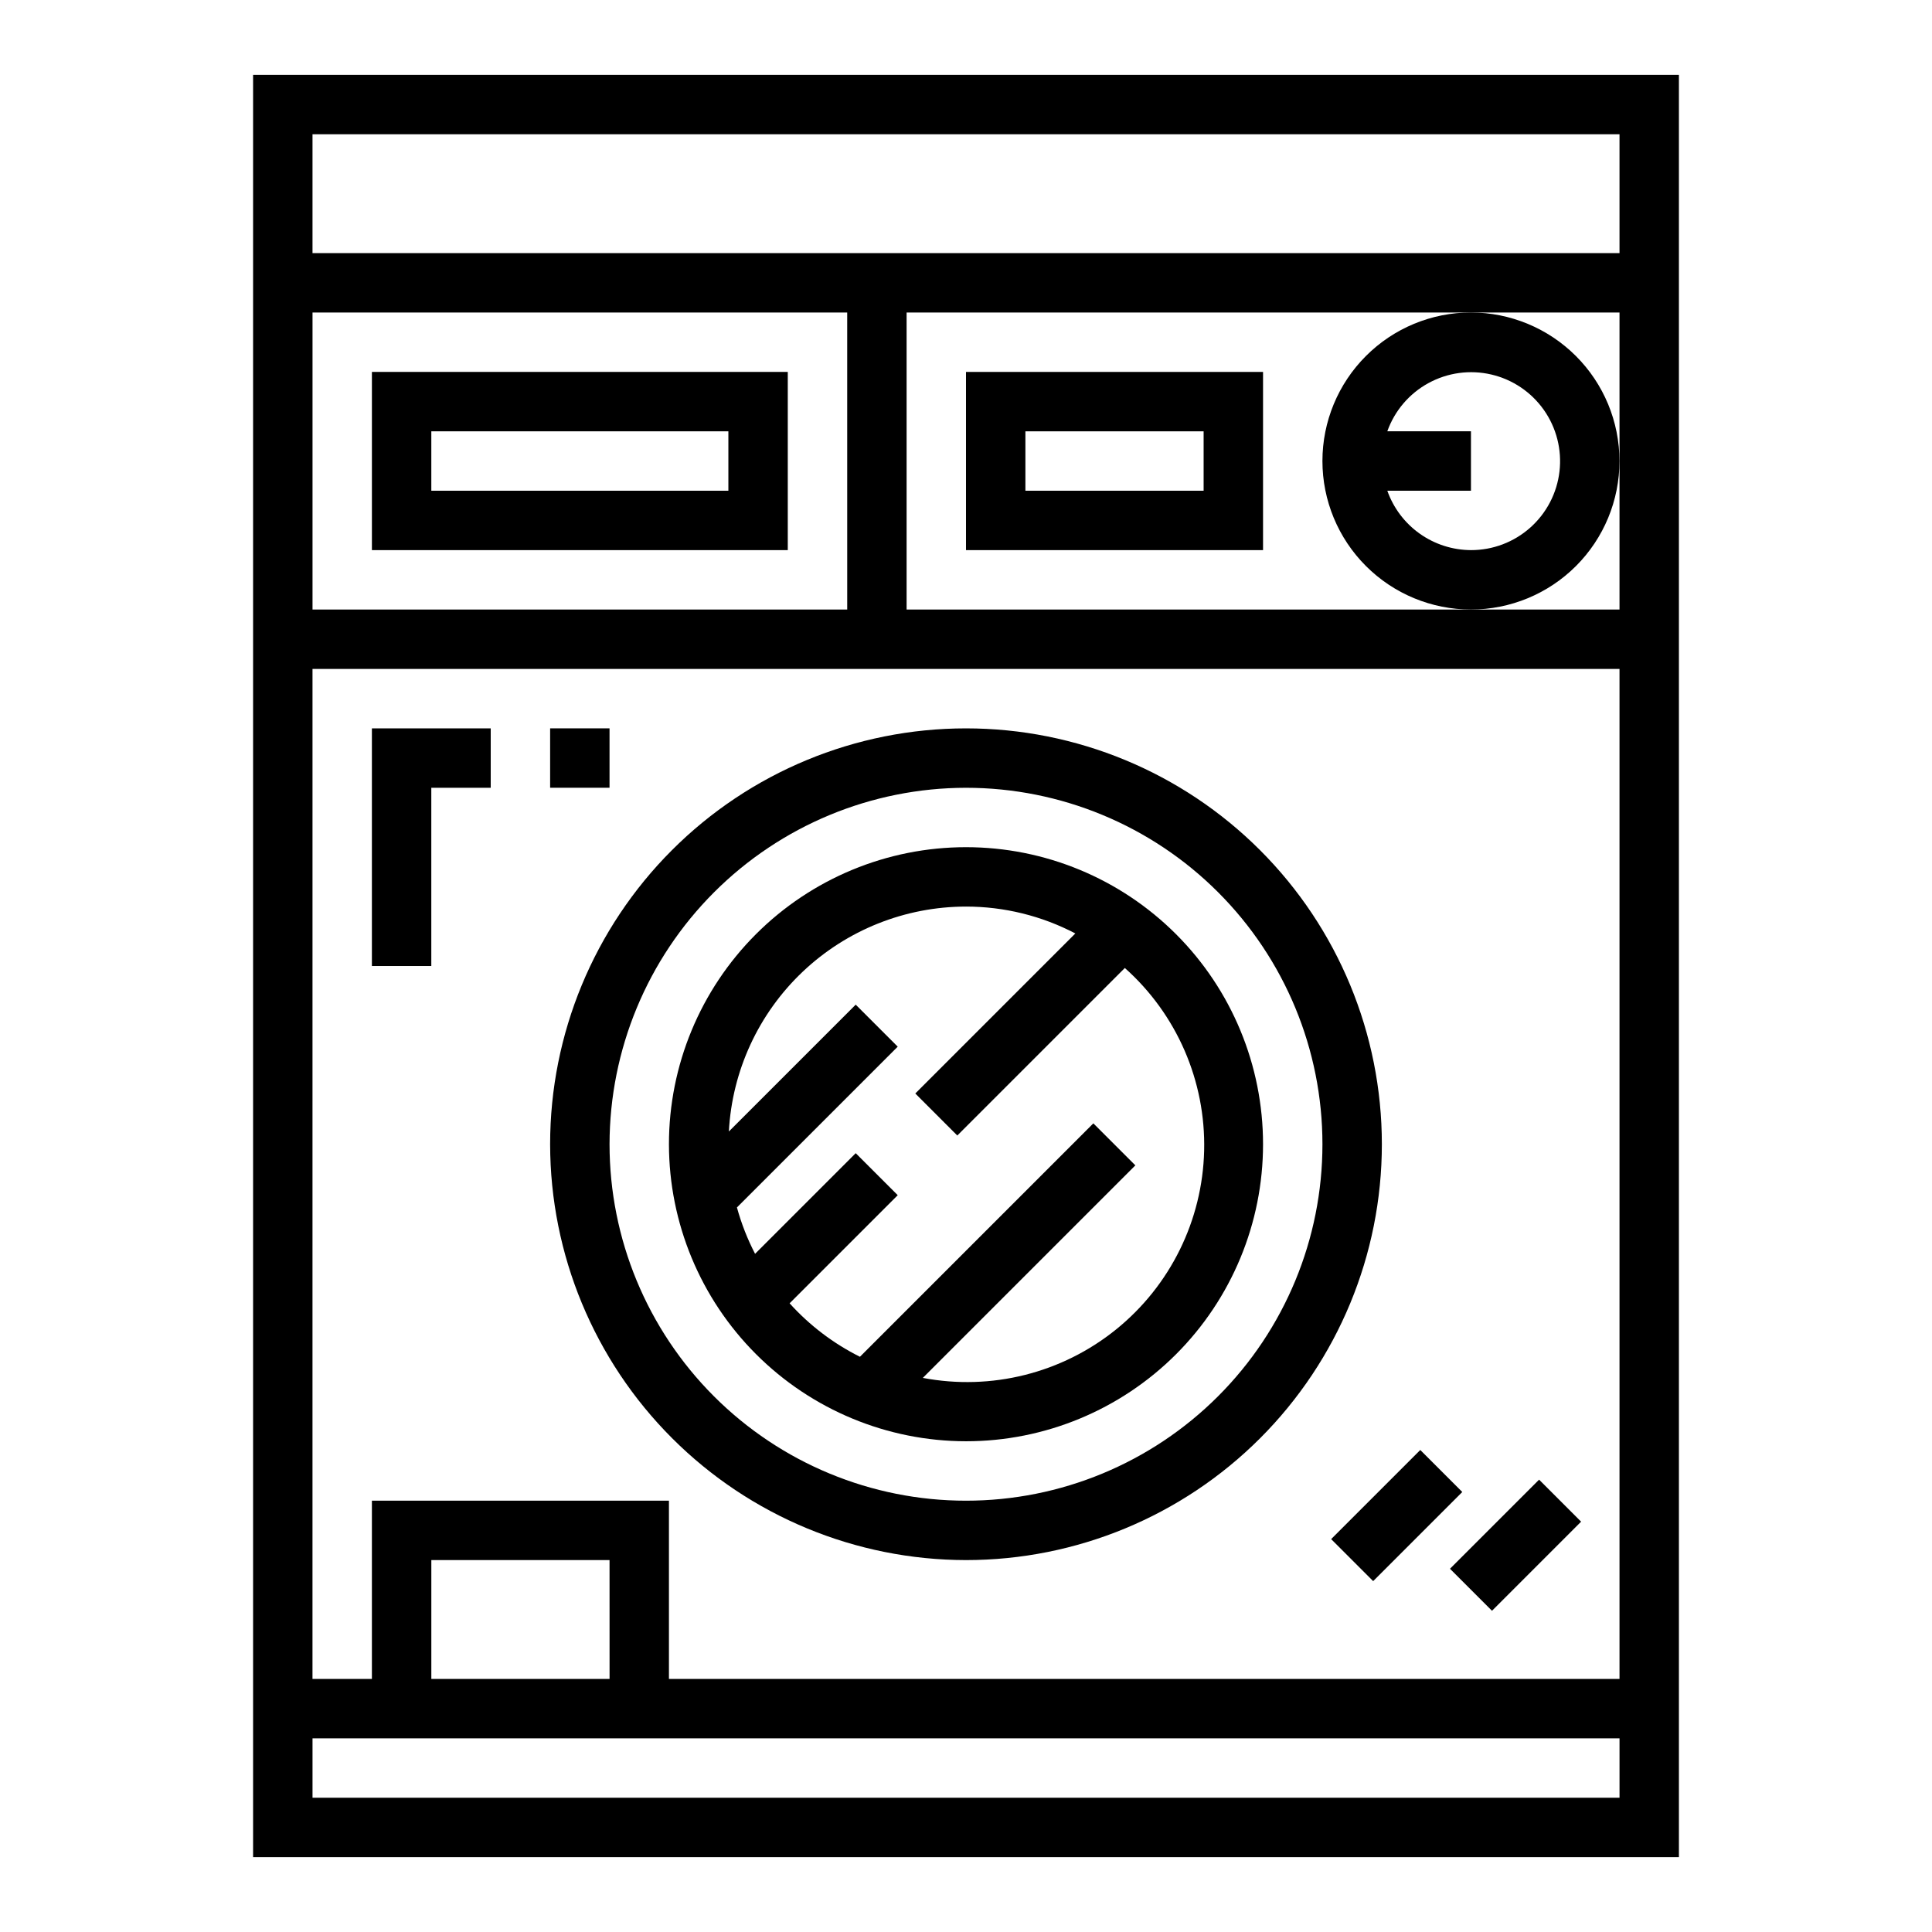
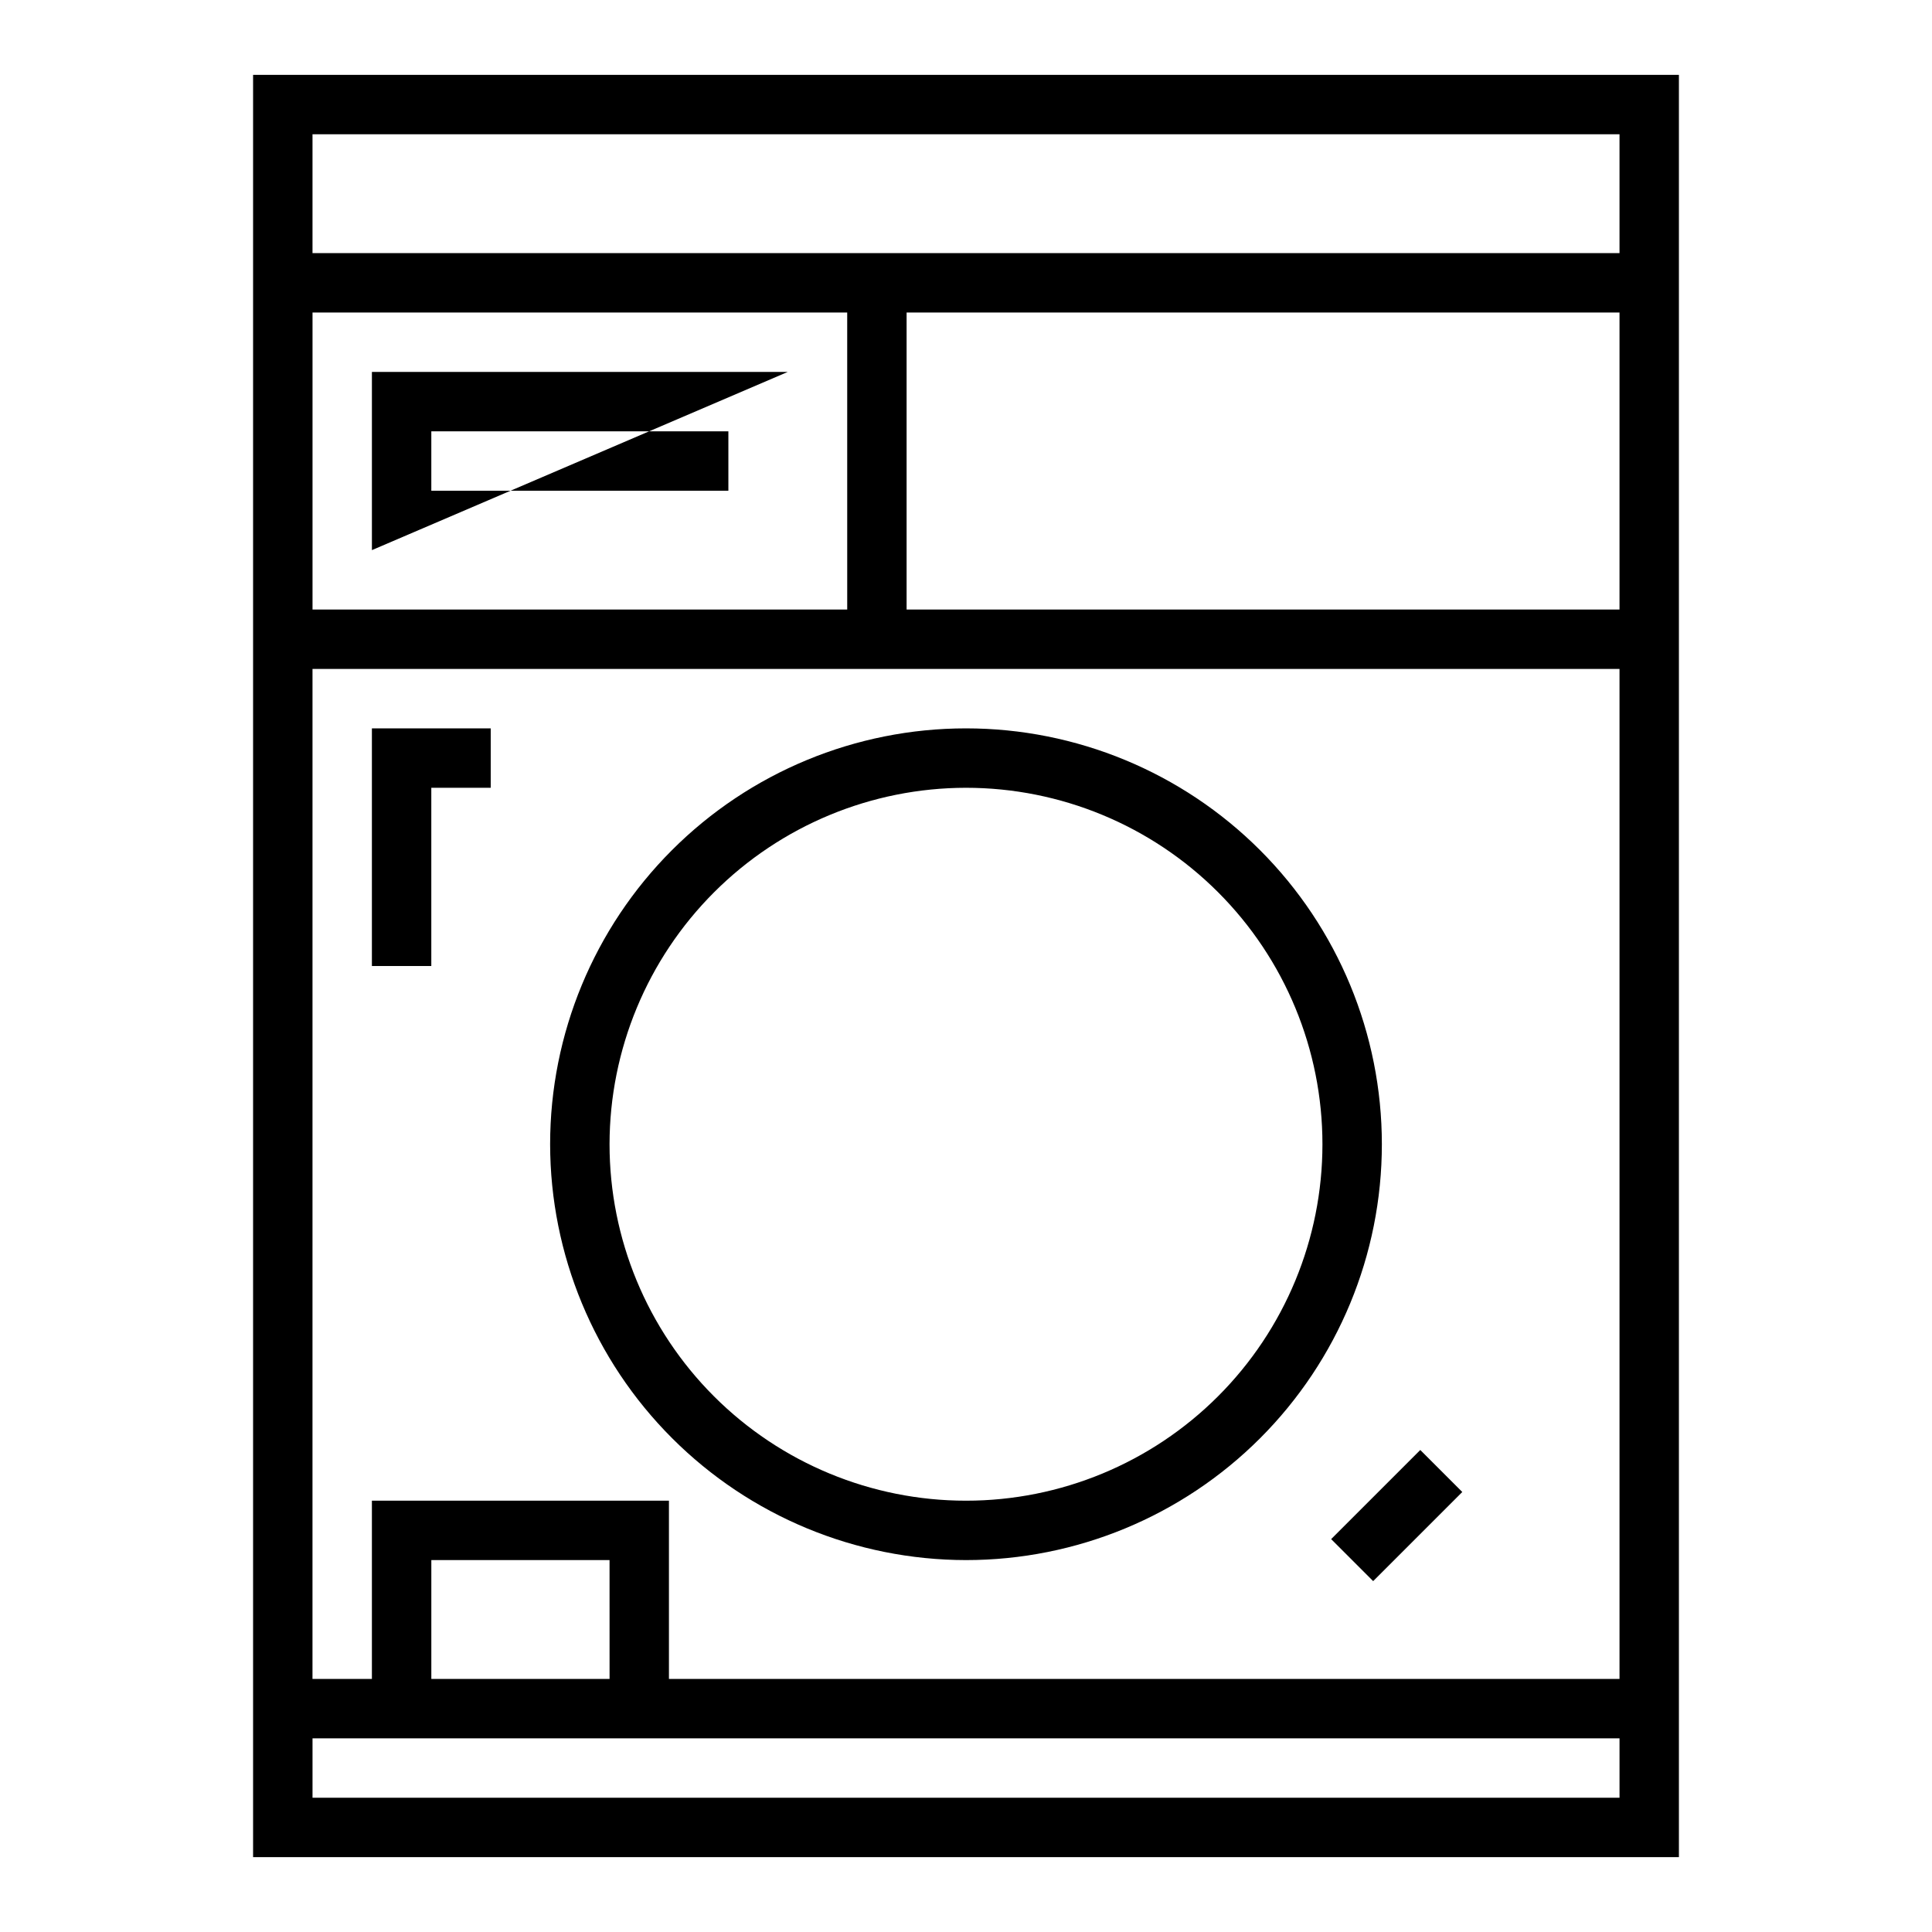
<svg xmlns="http://www.w3.org/2000/svg" fill="#000000" width="800px" height="800px" version="1.1" viewBox="144 144 512 512">
  <g>
-     <path d="m533.82 226.81c-10.441 0-20.453 4.148-27.832 11.531-7.383 7.379-11.531 17.391-11.531 27.832 0 10.438 4.148 20.449 11.531 27.832 7.379 7.379 17.391 11.527 27.832 11.527 10.438 0 20.449-4.148 27.832-11.527 7.379-7.383 11.527-17.395 11.527-27.832-0.012-10.438-4.164-20.441-11.543-27.82-7.379-7.379-17.383-11.527-27.816-11.543zm0 62.977c-4.867-0.02-9.609-1.543-13.578-4.359-3.969-2.82-6.969-6.793-8.59-11.383h22.168v-15.746h-22.168c1.941-5.453 5.824-10.004 10.906-12.777 5.082-2.777 11.008-3.586 16.648-2.273 5.641 1.312 10.598 4.656 13.934 9.391 3.332 4.734 4.809 10.531 4.141 16.285-0.664 5.75-3.426 11.059-7.754 14.906-4.324 3.848-9.918 5.969-15.707 5.957z" />
    <path d="m400 557.44c29.227 0 57.258-11.609 77.926-32.277 20.668-20.668 32.281-48.699 32.281-77.93s-11.613-57.262-32.281-77.93-48.699-32.277-77.926-32.277c-29.23 0-57.262 11.609-77.93 32.277-20.668 20.668-32.281 48.699-32.281 77.93 0.031 29.219 11.652 57.234 32.316 77.895 20.66 20.66 48.672 32.281 77.895 32.312zm0-204.67c25.051 0 49.078 9.953 66.793 27.668 17.719 17.715 27.668 41.742 27.668 66.797 0 25.055-9.949 49.082-27.668 66.797-17.715 17.715-41.742 27.668-66.793 27.668-25.055 0-49.082-9.953-66.797-27.668s-27.668-41.742-27.668-66.797c0.027-25.047 9.988-49.055 27.695-66.766 17.711-17.711 41.723-27.672 66.77-27.699z" />
-     <path d="m400 525.95c20.875 0 40.898-8.293 55.664-23.055 14.762-14.762 23.055-34.785 23.055-55.664 0-20.879-8.293-40.902-23.055-55.664-14.766-14.762-34.789-23.055-55.664-23.055-20.879 0-40.902 8.293-55.664 23.055-14.766 14.762-23.059 34.785-23.059 55.664 0.023 20.871 8.324 40.879 23.082 55.637 14.758 14.758 34.77 23.062 55.641 23.082zm0-141.7c10.09 0 20.035 2.445 28.977 7.125l-42.414 42.414 11.133 11.133 44.398-44.398h-0.004c13.781 12.273 21.469 29.984 21.02 48.434-0.445 18.445-8.98 35.766-23.336 47.359-14.355 11.594-33.086 16.289-51.215 12.84l56.324-56.324-11.133-11.133-61.859 61.859h0.004c-7.043-3.519-13.363-8.324-18.641-14.168l28.652-28.652-11.133-11.133-26.672 26.672 0.004-0.004c-2.031-3.914-3.641-8.031-4.809-12.289l42.609-42.609-11.133-11.133-33.621 33.621 0.004 0.004c0.859-16.09 7.856-31.238 19.543-42.328 11.691-11.09 27.188-17.277 43.301-17.289z" />
-     <path d="m400 289.79h78.719v-47.23h-78.719zm15.742-31.488h47.23v15.742l-47.23 0.004z" />
-     <path d="m352.77 242.56h-110.21v47.23h110.21zm-15.742 31.488h-78.723v-15.746h78.723z" />
+     <path d="m352.77 242.56h-110.21v47.23zm-15.742 31.488h-78.723v-15.746h78.723z" />
    <path d="m588.93 163.84h-377.86v472.32h377.86zm-15.742 102.34v39.359h-188.93v-78.723h188.93zm-346.37-86.594h346.37v31.488h-346.37zm141.7 47.23 0.004 78.723h-141.7v-78.723zm-141.7 94.465h346.37v267.65h-251.91v-47.23h-78.719v47.23h-15.746zm78.723 267.65h-47.234v-31.488h47.23zm267.65 31.488h-346.37v-15.742h346.37z" />
    <path d="m258.3 352.77h15.746v-15.742h-31.488v62.977h15.742z" />
    <path d="m496.77 551.88 23.617-23.617 11.133 11.133-23.617 23.617z" />
-     <path d="m528.26 559.74 23.617-23.617 11.133 11.133-23.617 23.617z" />
-     <path d="m289.79 337.02h15.742v15.742h-15.742z" />
  </g>
</svg>